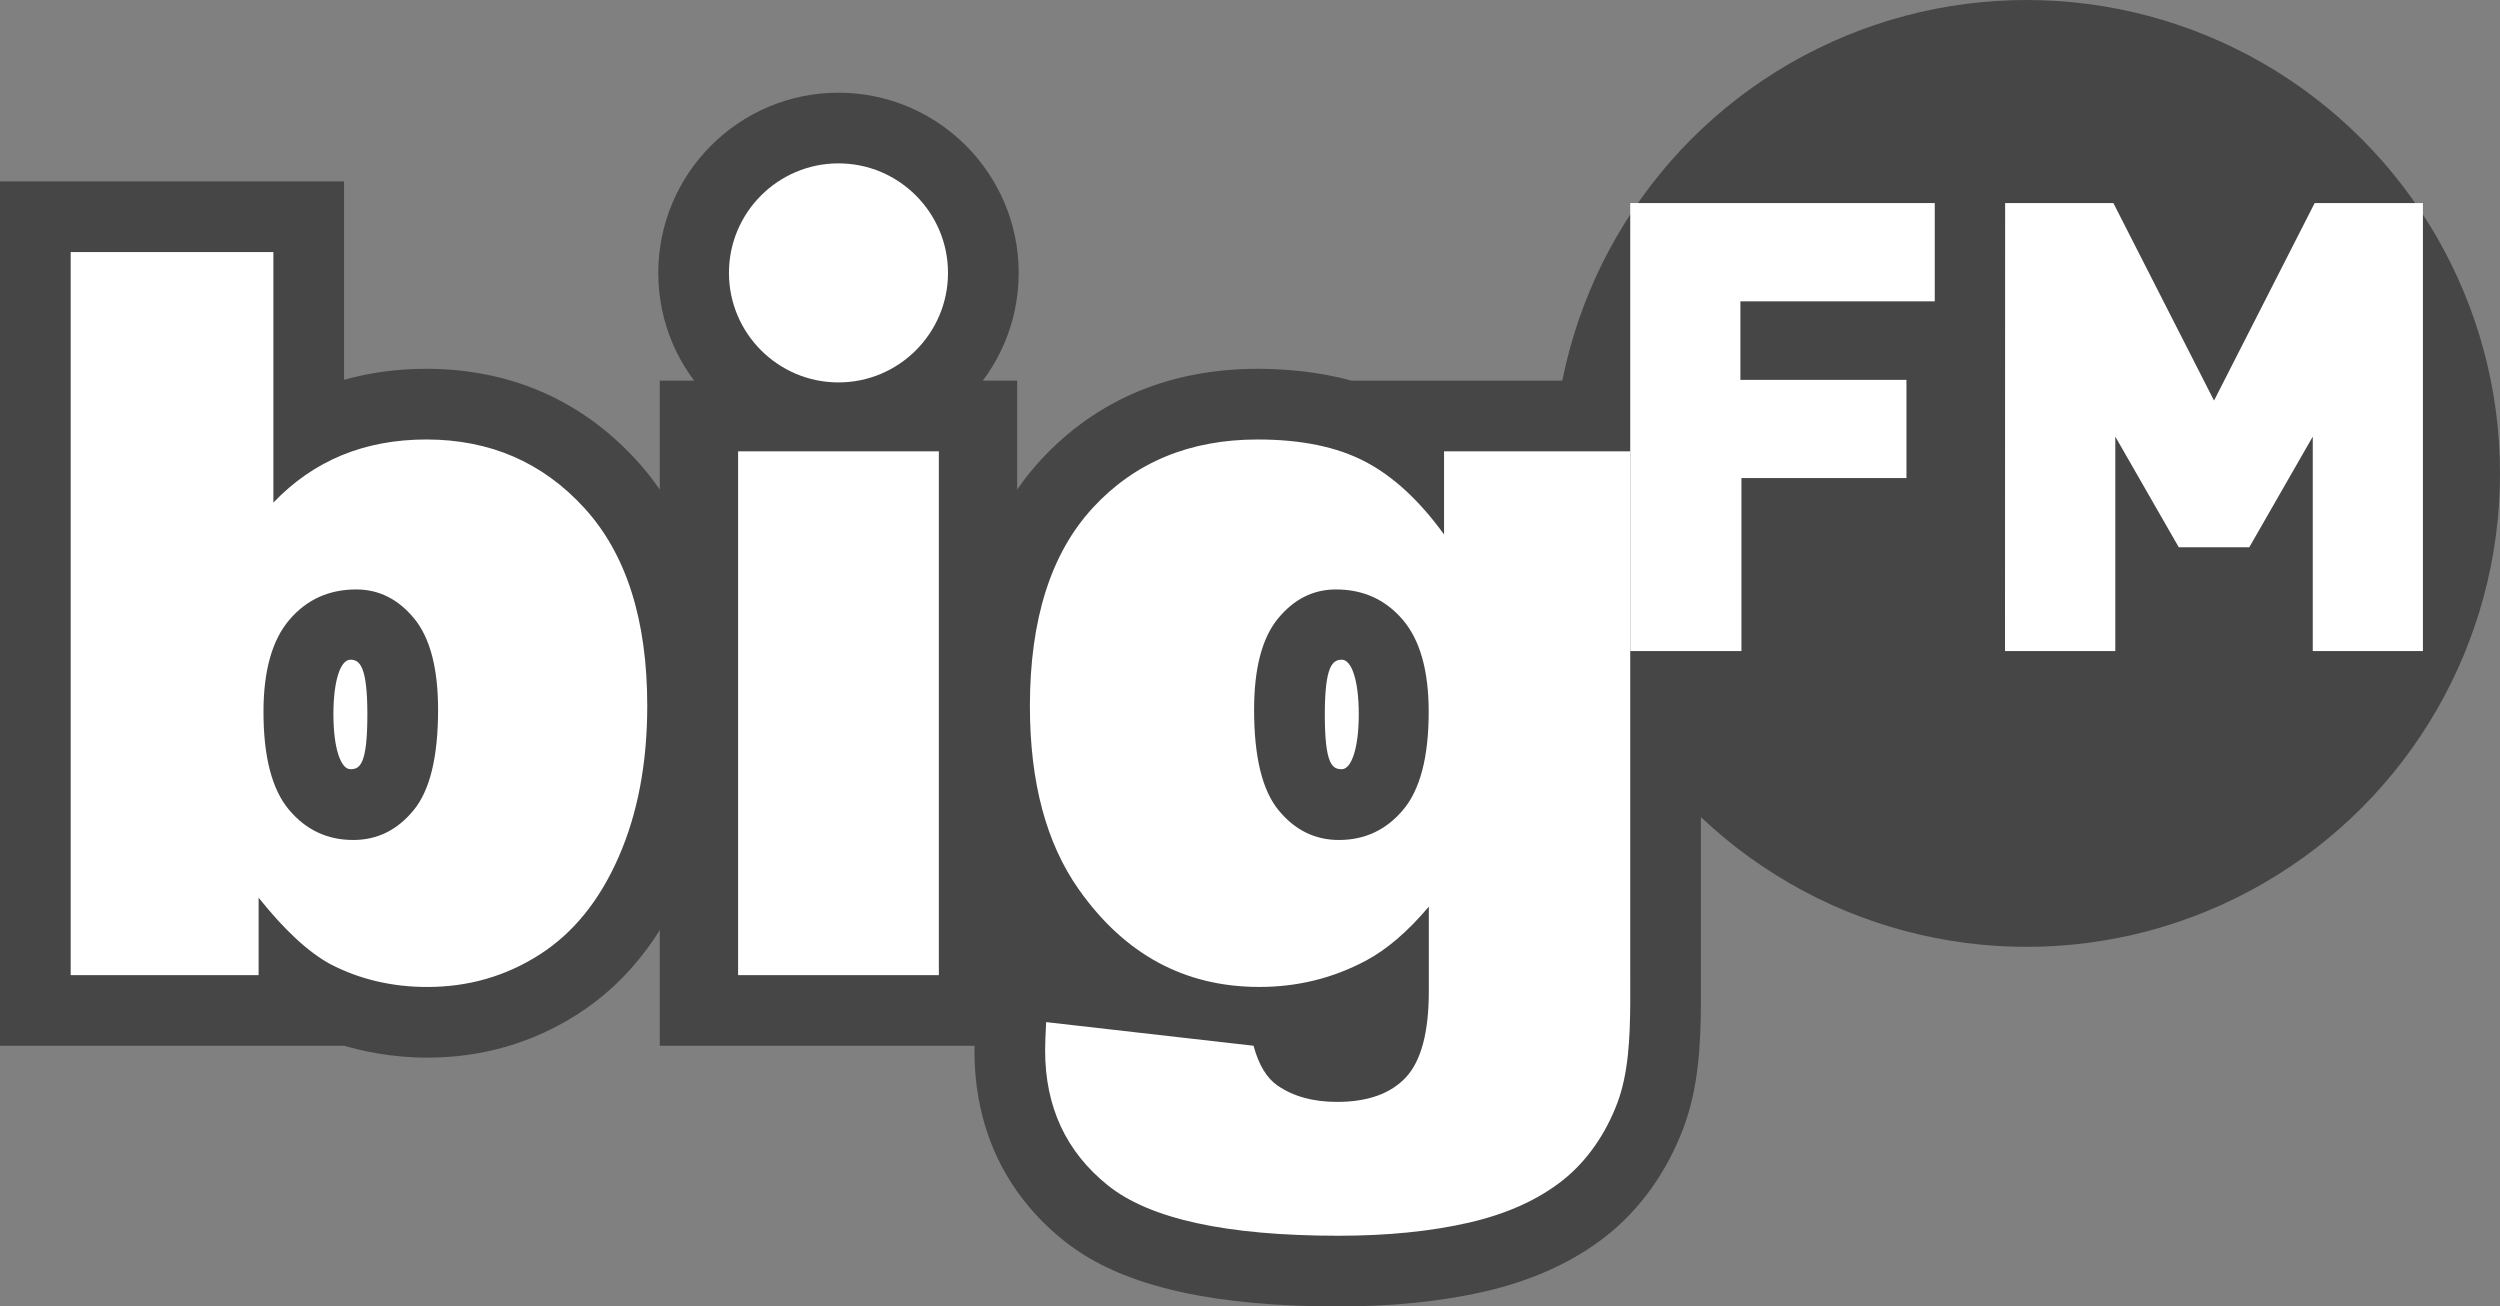
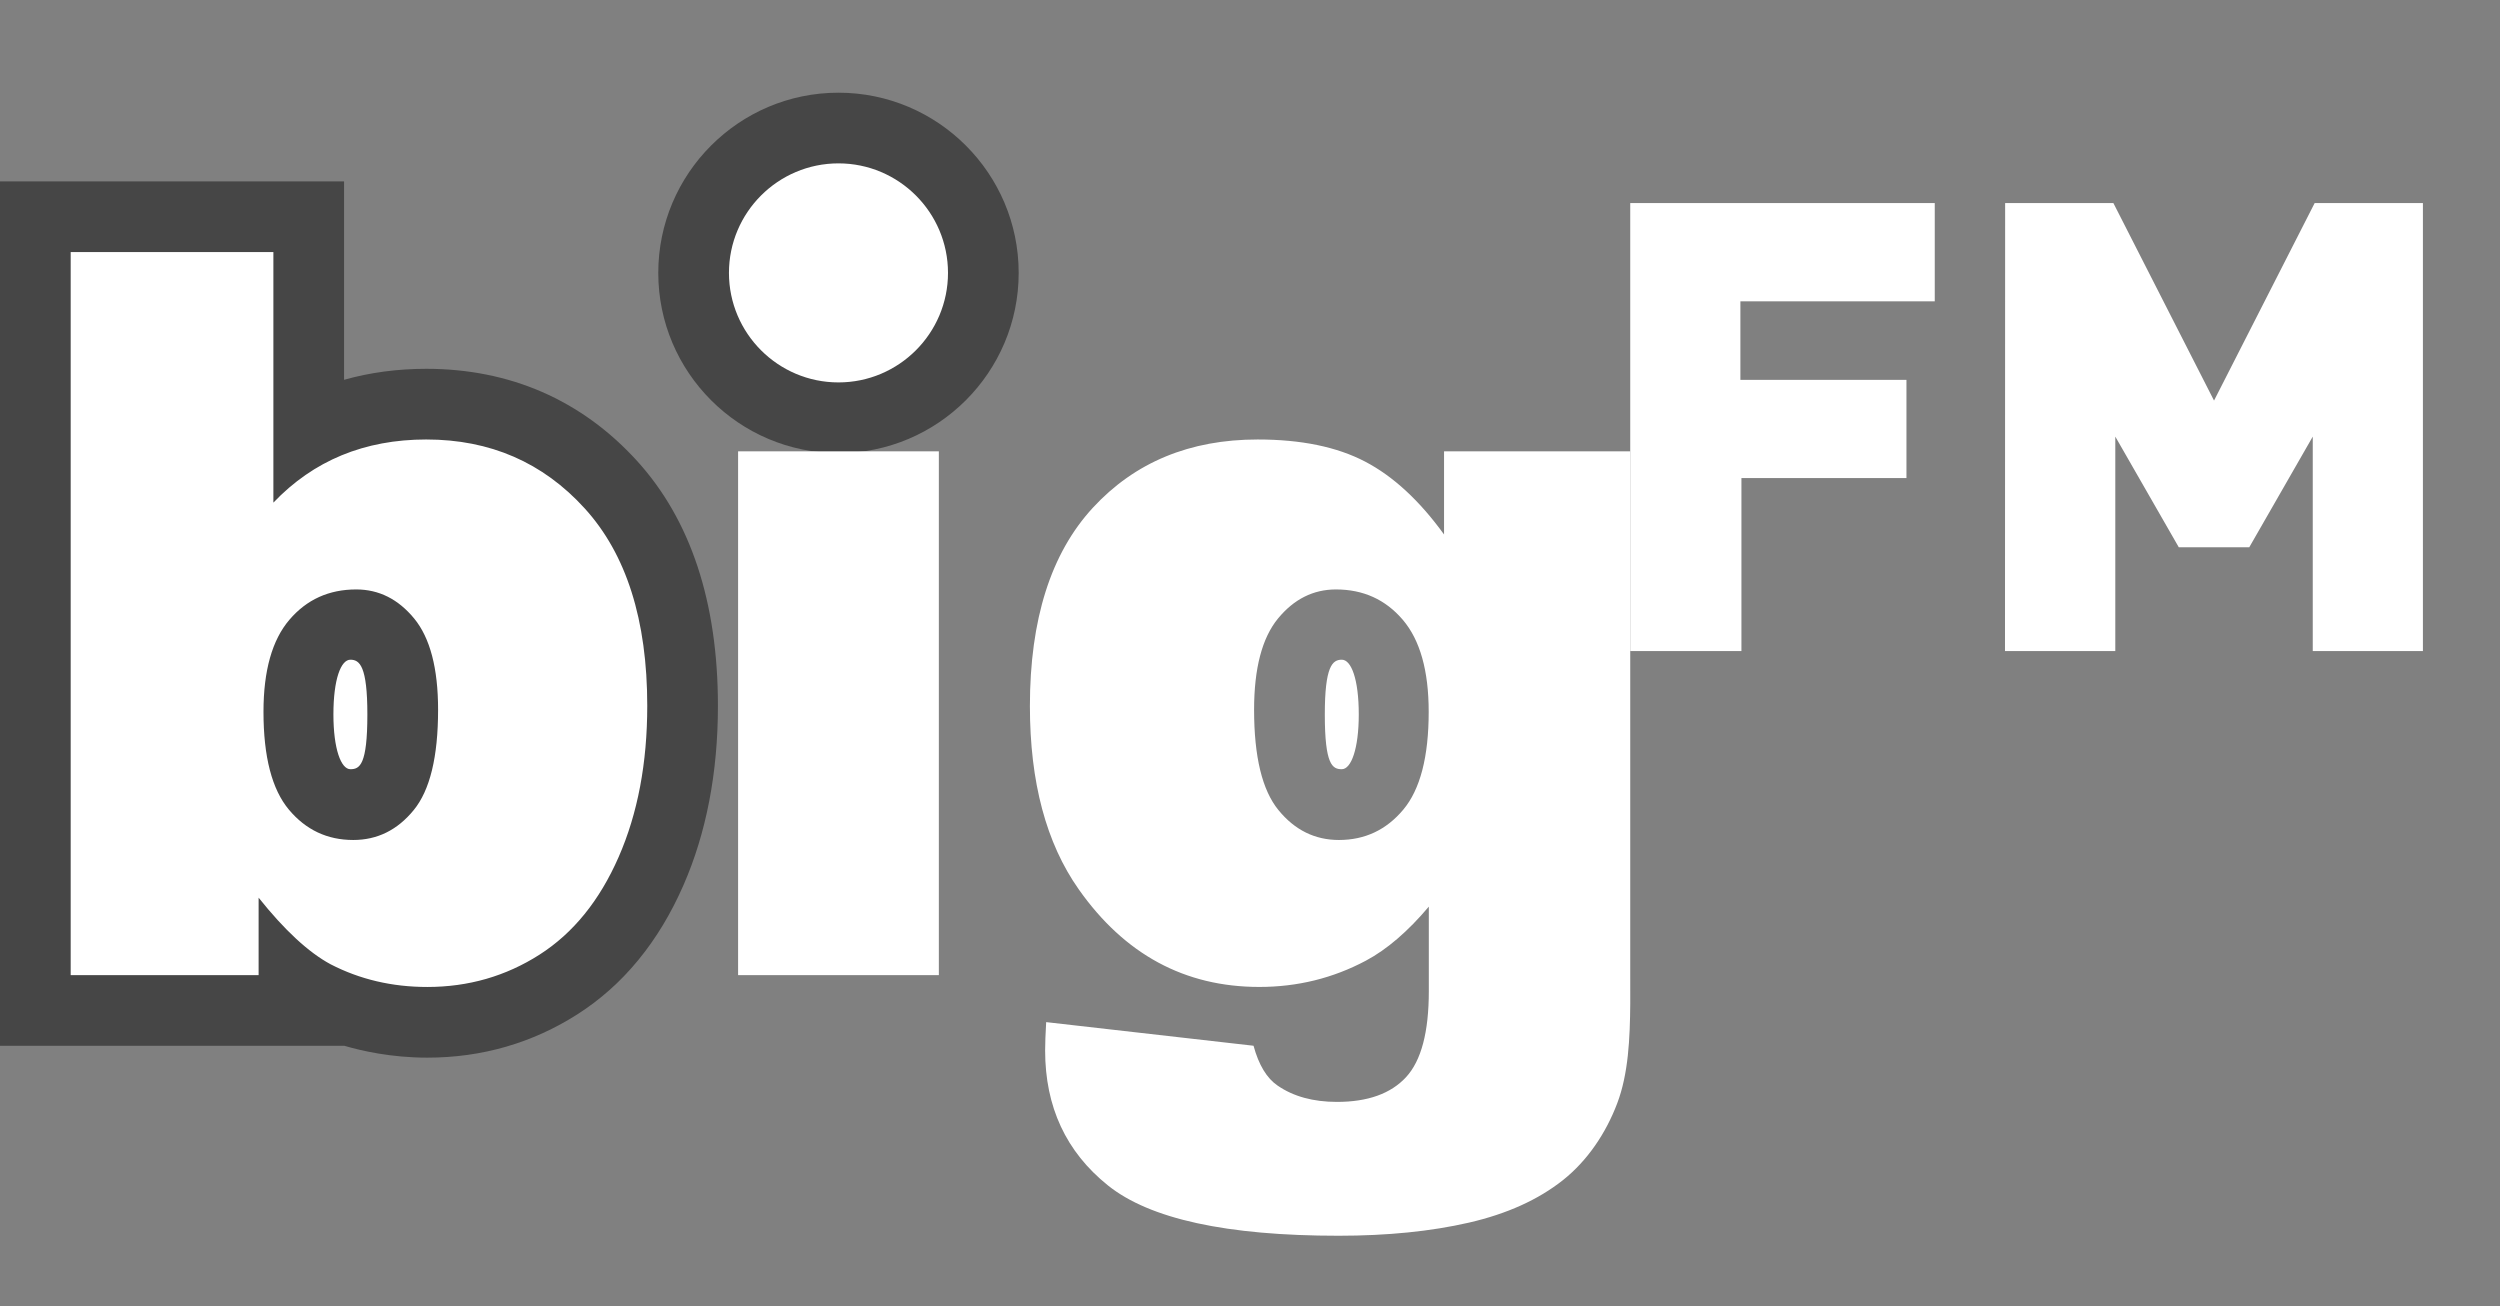
<svg xmlns="http://www.w3.org/2000/svg" width="884.283" height="462.099" viewBox="0 0 884.283 462.099">
  <rect x="0" y="0" width="884.283" height="462.099" fill="#808080" stroke="none" />
-   <path fill="#464646" d="M473.465 462.1c-21.807 0-39.94-1.646-55.44-5.03-17.593-3.84-31.272-9.828-41.82-18.303-10.382-8.336-18.342-18.36-23.656-29.793-5.225-11.24-7.874-23.824-7.874-37.407 0-2.907.128-6.522.403-11.373l2.848-56.626c-1.31-3.562-2.47-7.237-3.478-11.018-3.423-12.845-5.158-27.237-5.158-42.78 0-17.84 2.268-34.033 6.74-48.124 4.81-15.16 12.267-28.286 22.16-39.01 9.87-10.692 21.485-18.85 34.524-24.248 12.72-5.267 26.898-7.937 42.144-7.937 15.377.002 26.892 2.44 33.173 4.19h123.604v211.49l.004 8.805v.1c-.102 13.616-.675 29.37-6.216 44.028-5.81 15.37-15.157 28.484-27.03 37.93l-.035.025c-11.636 9.222-26.157 15.885-43.163 19.803-15.24 3.504-32.64 5.28-51.732 5.28z" />
-   <path fill="#464646" d="M359.79 369.915H233.368V134.642H359.79v235.273z" />
  <path fill="#464646" d="M296.58 160.268c-35.147 0-63.74-28.594-63.74-63.74 0-35.147 28.593-63.74 63.74-63.74s63.74 28.593 63.74 63.74c0 35.146-28.594 63.74-63.74 63.74zM151.133 374.105c-12.78 0-23.32-2.424-29.305-4.19H0V64.155h121.7v70.187c9.15-2.585 18.892-3.89 29.09-3.89 14.677 0 28.435 2.745 40.89 8.16 12.55 5.456 23.853 13.65 33.594 24.355 19.02 20.882 28.667 50.052 28.667 86.69 0 23.635-4.11 45.002-12.22 63.51-8.728 19.948-21.323 35.286-37.432 45.576-15.962 10.195-33.845 15.362-53.155 15.362z" />
-   <circle fill="#464646" cx="716.827" cy="167.457" r="167.457" />
  <g>
    <path fill="#FFF" d="M615.967 230.28h-39.33V71.835H684.35v34.74H615.6v27.788h58.737v34.73h-58.37v61.19zM857.017 230.28h-38.964v-75.844L795.6 193.57h-24.94l-.004-.005-22.448-39.128v75.845h-39.016v-.01l.053-158.437h38.29l.003.006 35.594 69.85 35.593-69.854h38.293V230.28zM123.937 272.078c-3.316 0-6.004-7.188-6.004-19.367 0-12.582 2.688-19.367 6.004-19.367 3.317 0 6.006 2.33 6.006 19.368 0 17.83-2.69 19.368-6.006 19.368zM474.61 272.078c3.316 0 6.005-7.188 6.005-19.367 0-12.582-2.688-19.367-6.005-19.367-3.317 0-6.006 2.33-6.006 19.368 0 17.83 2.69 19.368 6.006 19.368z" />
  </g>
  <g fill="#FFF">
    <path d="M261.075 159.642h71.008v185.273h-71.008zM296.58 57.787c-21.363 0-38.74 17.378-38.74 38.74 0 21.363 17.377 38.74 38.74 38.74s38.74-17.377 38.74-38.74c0-21.362-17.38-38.74-38.74-38.74zM576.637 346.13V159.643H510.78v29.41c-8.68-11.998-17.994-20.6-27.95-25.795-9.963-5.2-22.618-7.805-37.963-7.805-24.01 0-43.445 8.046-58.3 24.137-14.852 16.096-22.276 39.494-22.276 70.18 0 26.863 5.753 48.453 17.272 64.796 16.203 23.017 37.496 34.528 63.864 34.528 13.494 0 26.05-3.09 37.692-9.287 7.428-3.952 14.85-10.325 22.273-19.12v29.896c0 14.484-2.683 24.626-8.08 30.45-5.388 5.813-13.52 8.722-24.403 8.722-8.426 0-15.41-1.92-20.98-5.75-3.842-2.6-6.69-7.308-8.54-14.112l-73.344-8.355c-.24 4.21-.367 7.553-.367 10.03 0 19.92 7.388 35.827 22.187 47.71 14.794 11.887 41.995 17.822 81.604 17.822 17.32 0 32.7-1.555 46.118-4.64 13.443-3.097 24.518-8.113 33.247-15.032 8.72-6.936 15.215-16.64 19.21-27.203 3.93-10.396 4.507-22.827 4.6-35.377l-.005-8.717zm-80.28-59.744c-5.986 7.154-13.57 10.727-22.762 10.727-8.49 0-15.62-3.513-21.372-10.557-5.764-7.028-8.633-18.864-8.633-35.498 0-14.655 2.822-25.407 8.455-32.278 5.644-6.858 12.48-10.286 20.5-10.286 9.656 0 17.526 3.572 23.635 10.727 6.107 7.152 9.168 18.004 9.168 32.542 0 15.93-3 27.47-8.99 34.624zM150.79 155.45c-10.94 0-20.907 1.87-29.92 5.584-9.016 3.727-17.076 9.312-24.17 16.753v-88.63H25v255.758h66.474v-27.39c9.188 11.518 17.678 19.364 25.467 23.556 10.357 5.348 21.753 8.025 34.193 8.025 14.54 0 27.768-3.81 39.697-11.43 11.917-7.612 21.25-19.133 27.99-34.54 6.75-15.405 10.12-33.24 10.12-53.477 0-30.355-7.383-53.644-22.157-69.866-14.762-16.222-33.43-24.34-55.994-24.34zm-4.467 131.106c-5.75 7.044-12.88 10.557-21.372 10.557-9.19 0-16.773-3.572-22.76-10.727-5.992-7.152-8.992-18.694-8.992-34.625 0-14.537 3.062-25.39 9.17-32.54 6.106-7.155 13.978-10.727 23.634-10.727 8.02 0 14.855 3.428 20.5 10.286 5.633 6.87 8.454 17.622 8.454 32.277 0 16.634-2.868 28.47-8.633 35.5z" />
  </g>
</svg>